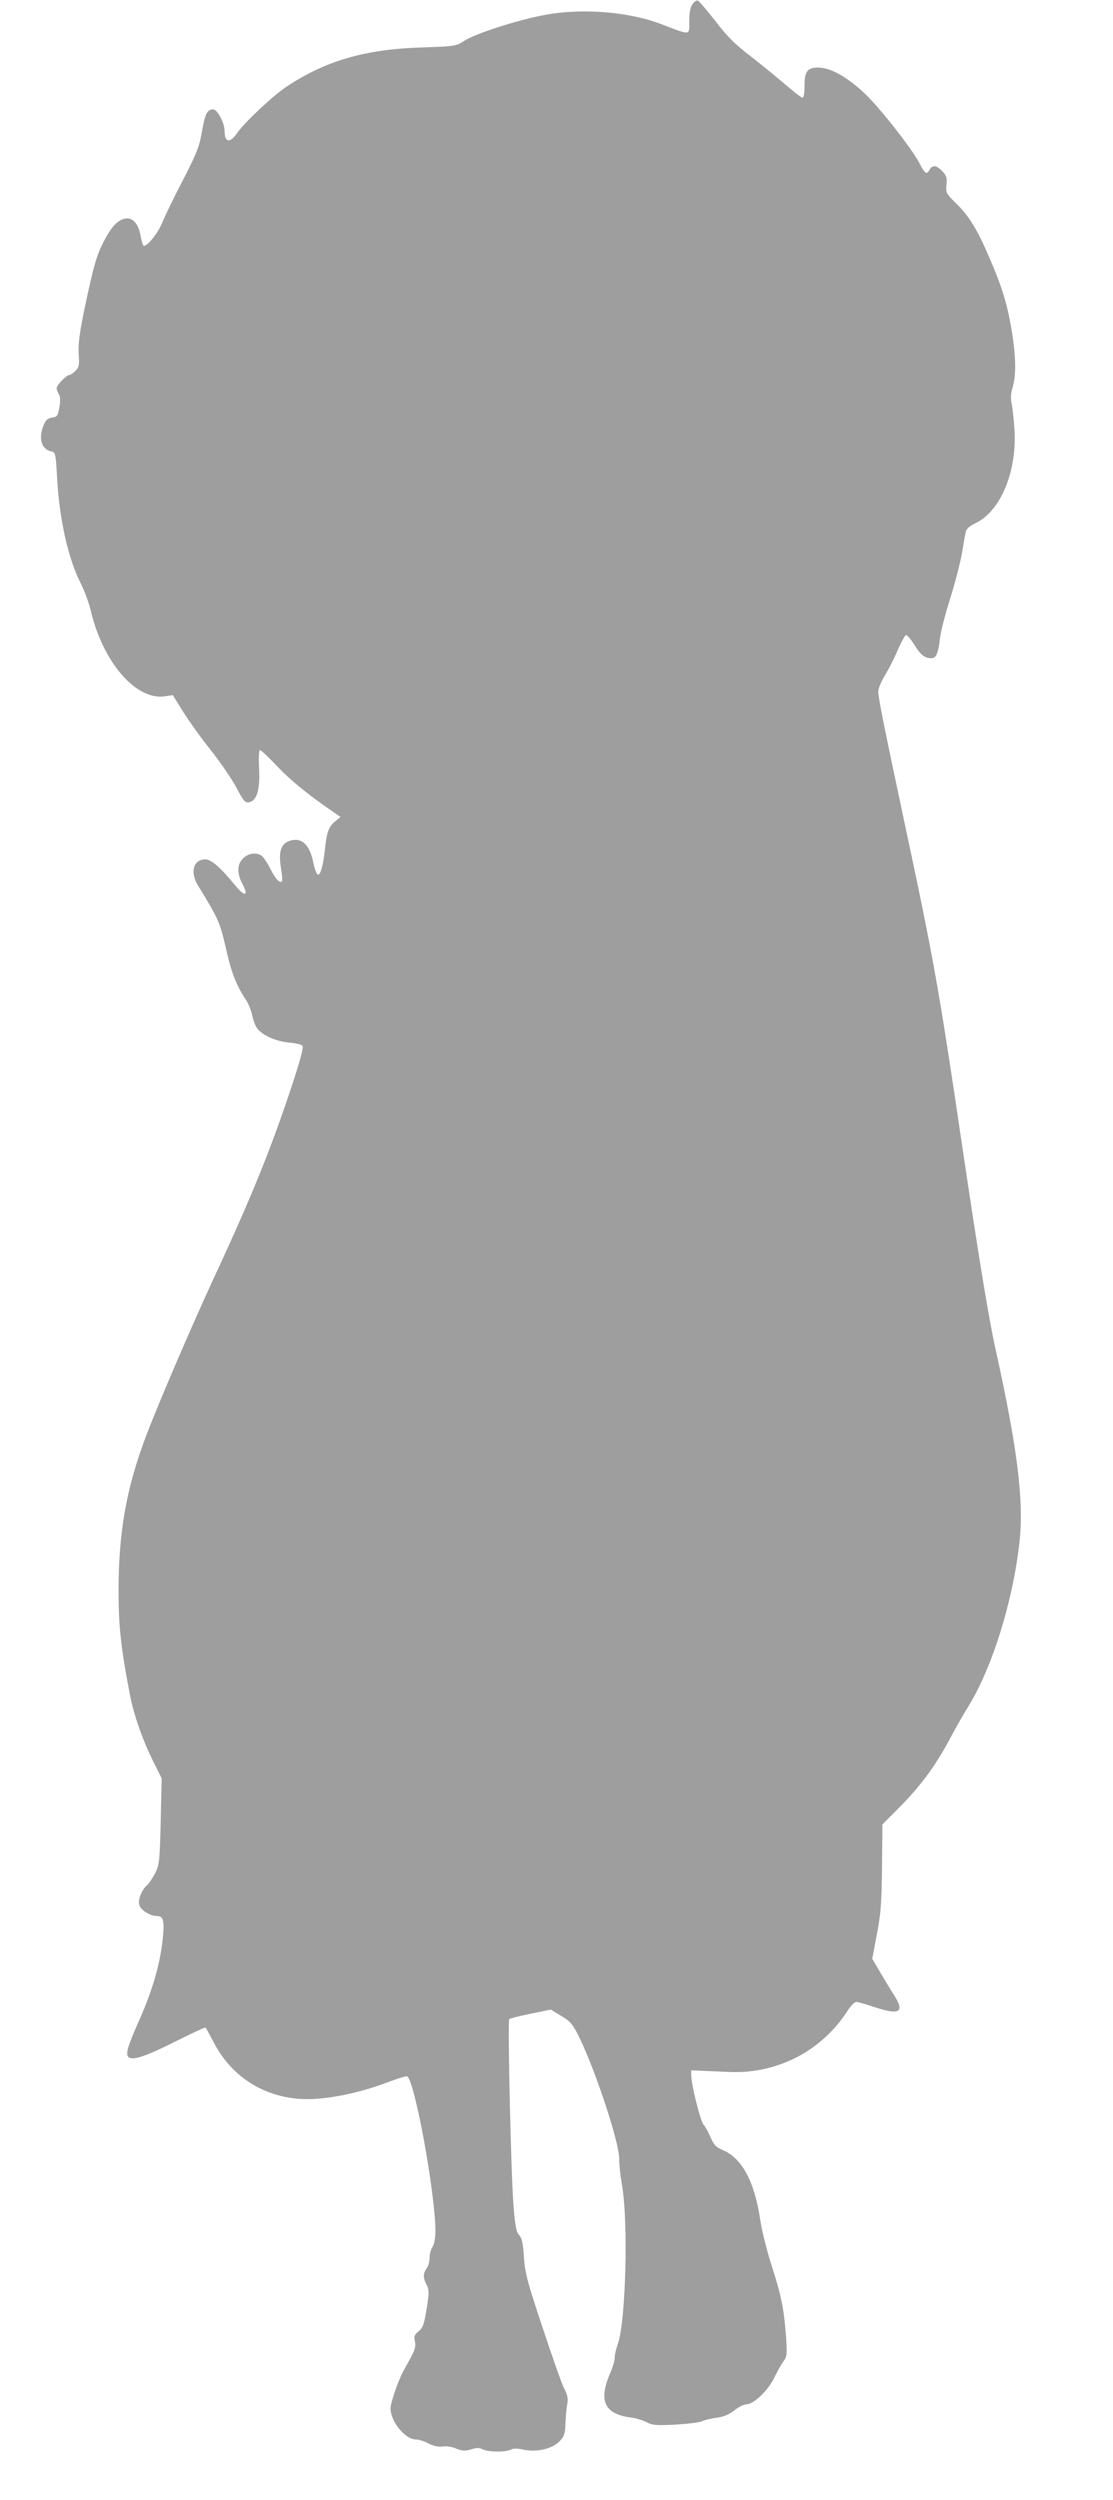
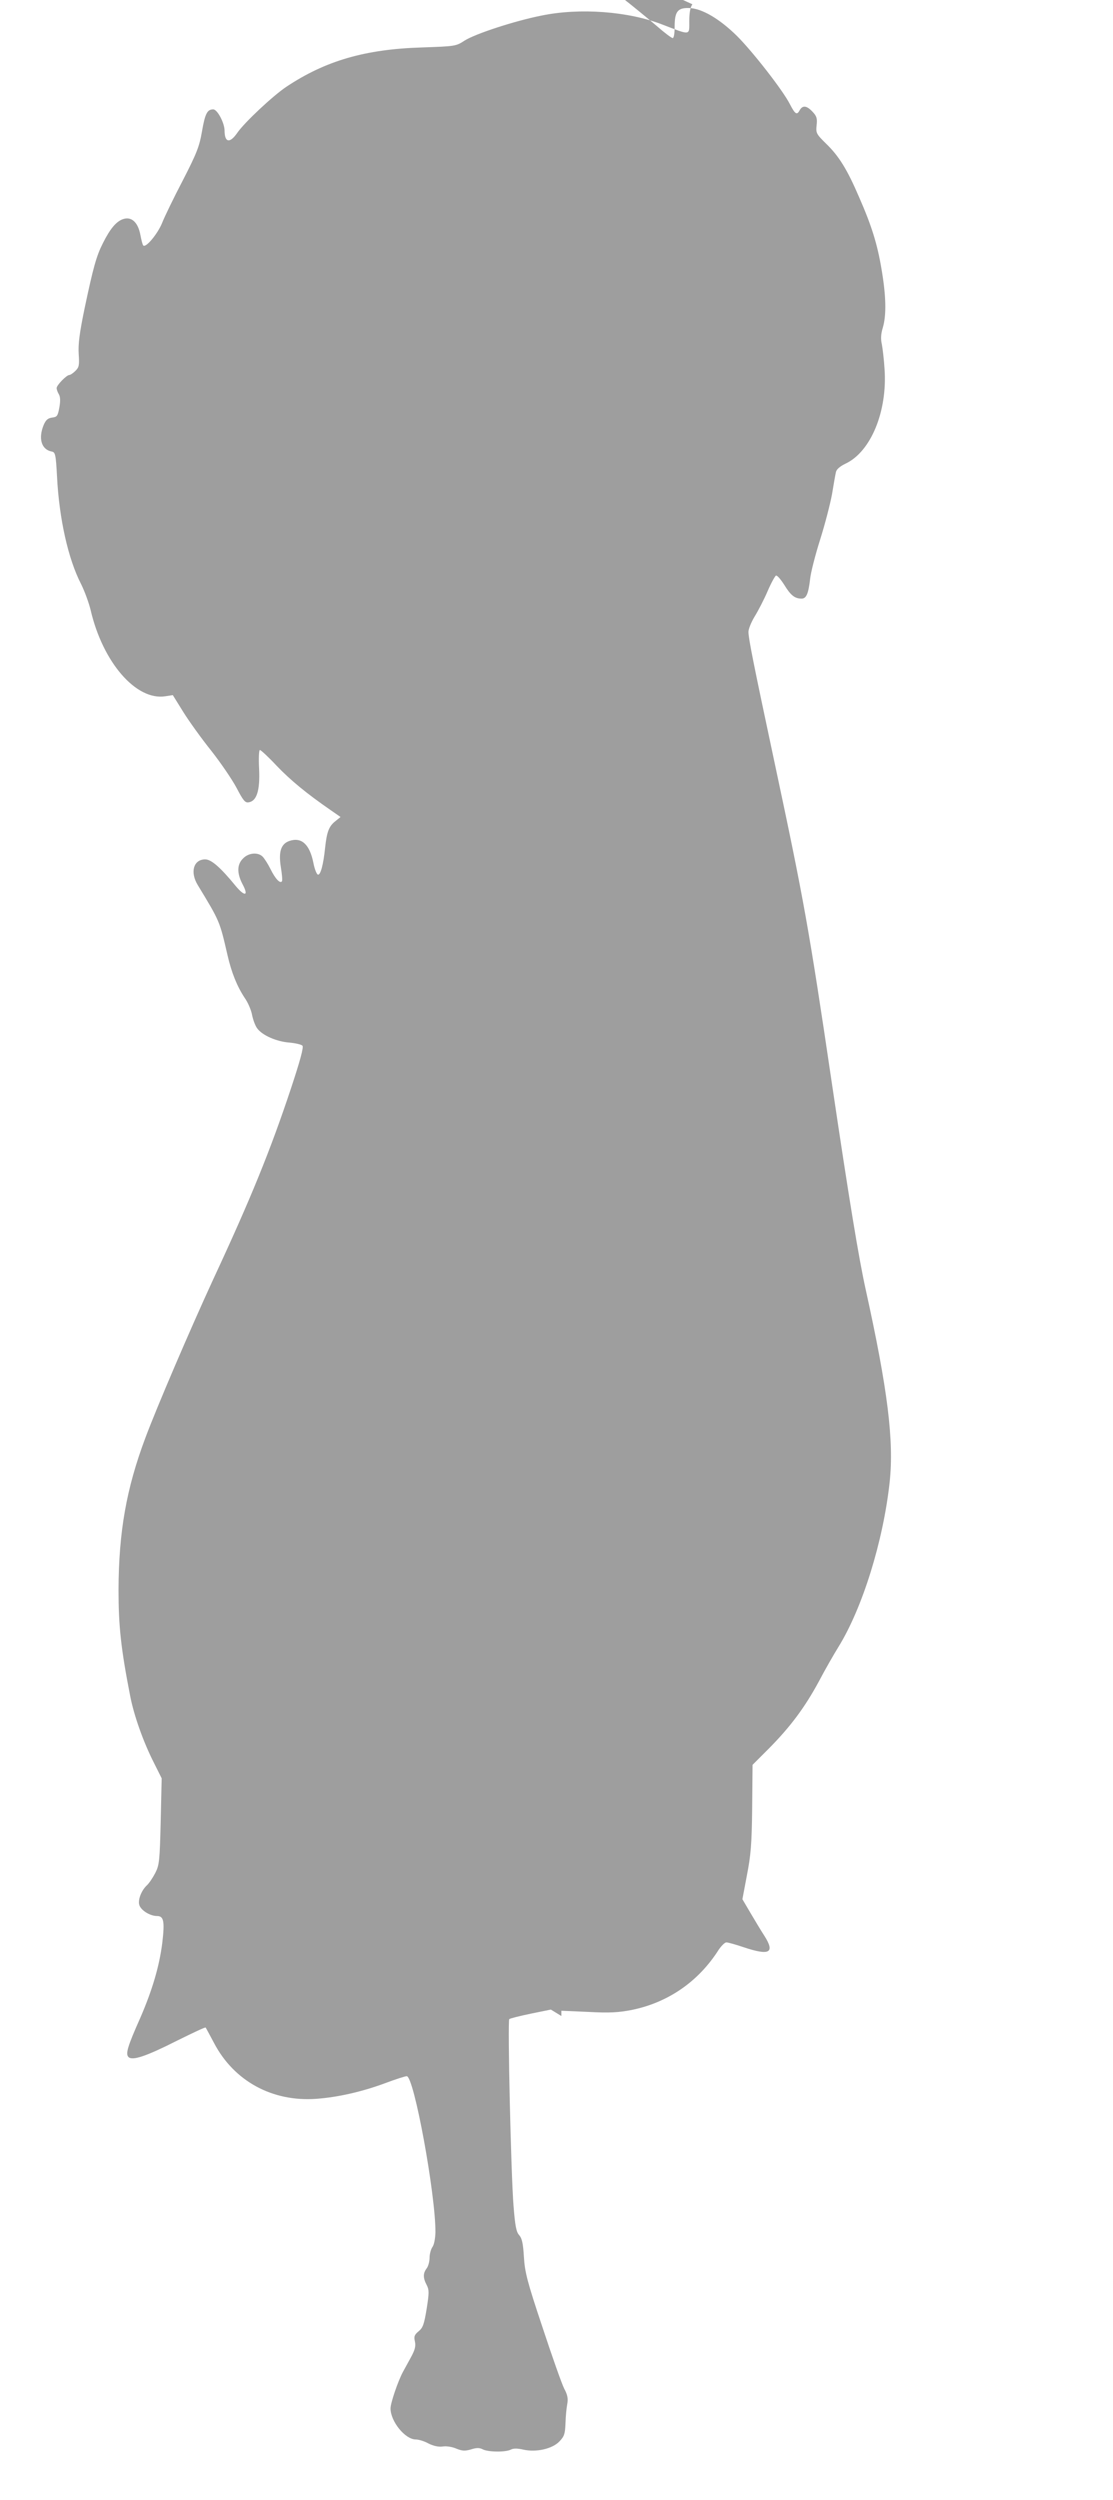
<svg xmlns="http://www.w3.org/2000/svg" version="1.0" width="570pt" height="1280pt" viewBox="0 0 570 1280" preserveAspectRatio="xMidYMid meet">
  <g transform="translate(0,1280) scale(0.1,-0.1)" fill="#9e9e9e" stroke="none">
-     <path d="M3546 12778 c-11 -15 -16 -44 -16 -86 0 -75 9 -74 -137 -18 -174 68 -424 87 -621 46 -136 -27 -338 -93 -393 -128 -44 -29 -49 -29 -220 -35 -289 -9 -492 -68 -692 -201 -69 -46 -214 -182 -251 -235 -39 -57 -66 -52 -66 12 -1 39 -37 107 -58 107 -31 0 -42 -22 -58 -115 -13 -75 -27 -111 -98 -249 -46 -88 -94 -187 -106 -218 -23 -56 -83 -128 -96 -115 -4 3 -10 28 -15 54 -12 65 -46 96 -89 81 -35 -12 -66 -49 -103 -123 -33 -65 -49 -122 -93 -330 -27 -130 -34 -186 -31 -237 4 -59 2 -69 -18 -88 -11 -11 -25 -20 -30 -20 -14 0 -65 -52 -65 -67 0 -7 5 -21 11 -31 8 -13 9 -34 3 -68 -8 -44 -12 -49 -37 -52 -22 -3 -32 -12 -43 -37 -29 -70 -12 -127 41 -137 18 -3 21 -14 27 -128 11 -216 57 -422 123 -550 18 -36 40 -96 49 -133 62 -268 233 -465 382 -442 l39 6 54 -87 c30 -48 94 -137 143 -198 48 -61 106 -146 129 -189 34 -65 44 -78 62 -75 42 6 59 61 54 171 -3 54 -1 97 4 97 5 0 44 -36 86 -81 71 -74 152 -141 278 -228 l49 -34 -26 -21 c-33 -26 -44 -53 -53 -136 -9 -89 -24 -142 -37 -138 -7 3 -17 29 -23 60 -19 95 -61 134 -124 112 -42 -15 -55 -55 -43 -132 6 -36 9 -69 6 -74 -9 -14 -34 12 -59 63 -13 26 -31 54 -40 63 -24 24 -72 20 -100 -9 -32 -31 -32 -76 -3 -132 33 -61 12 -66 -36 -8 -77 94 -124 135 -155 135 -60 0 -79 -65 -38 -132 113 -186 112 -184 152 -358 21 -91 49 -160 88 -219 17 -24 34 -64 38 -88 5 -24 16 -55 26 -68 26 -36 99 -68 165 -73 32 -3 62 -10 67 -16 7 -8 -13 -80 -58 -216 -106 -319 -205 -563 -399 -980 -118 -256 -290 -657 -348 -813 -97 -259 -136 -480 -137 -777 0 -185 12 -300 60 -545 19 -98 67 -234 121 -340 l40 -80 -5 -220 c-5 -203 -7 -224 -28 -265 -13 -25 -32 -53 -43 -63 -27 -25 -46 -72 -39 -99 7 -28 55 -58 91 -58 35 0 40 -27 27 -138 -15 -119 -51 -241 -112 -382 -66 -148 -77 -186 -61 -202 20 -20 91 4 249 84 79 39 144 70 146 67 2 -2 21 -38 43 -79 102 -195 298 -302 523 -286 112 8 237 37 353 80 53 20 103 36 111 36 37 0 148 -605 147 -800 -1 -32 -7 -63 -15 -74 -8 -11 -15 -36 -15 -55 0 -20 -7 -45 -15 -55 -19 -25 -19 -49 0 -85 13 -25 13 -40 0 -122 -13 -79 -19 -97 -41 -115 -22 -18 -25 -27 -19 -53 5 -24 0 -43 -22 -83 -16 -29 -34 -62 -40 -73 -25 -47 -63 -158 -63 -186 0 -67 75 -159 129 -159 15 0 45 -9 66 -21 27 -13 51 -18 73 -15 18 3 49 -2 69 -11 30 -12 44 -13 75 -4 28 9 43 9 59 1 27 -15 119 -16 145 -2 13 7 33 7 64 0 66 -15 149 4 185 42 25 26 29 39 31 93 1 34 5 78 9 98 5 28 2 47 -16 80 -12 24 -62 165 -111 314 -79 236 -90 281 -95 360 -4 69 -10 95 -24 111 -15 16 -21 47 -29 149 -13 159 -31 948 -22 957 4 4 53 16 110 28 l103 21 54 -33 c48 -29 58 -41 94 -114 85 -177 204 -539 202 -619 0 -27 6 -84 13 -125 35 -184 21 -714 -21 -824 -8 -23 -15 -52 -15 -66 1 -14 -10 -50 -23 -80 -61 -141 -30 -209 102 -227 27 -3 64 -14 83 -24 30 -16 49 -18 150 -13 63 4 124 11 135 17 11 6 44 14 74 18 37 5 65 17 92 38 21 17 49 31 62 31 37 0 112 72 143 138 15 31 36 68 46 82 18 22 19 35 14 120 -11 147 -23 210 -72 363 -25 77 -52 184 -60 237 -29 199 -93 319 -191 361 -36 15 -47 27 -64 66 -11 27 -28 56 -36 65 -16 18 -62 202 -63 251 l0 27 138 -6 c110 -6 154 -3 222 10 187 38 343 146 446 309 14 20 31 37 39 37 8 0 48 -11 89 -25 132 -44 161 -29 106 58 -19 29 -51 83 -73 120 l-40 68 23 122 c20 102 25 159 27 344 l2 222 83 83 c112 113 185 212 256 343 32 61 78 141 101 178 123 199 229 541 262 842 23 214 -10 477 -122 985 -36 162 -86 467 -174 1060 -117 792 -144 940 -290 1625 -112 525 -136 647 -137 683 -1 15 14 51 32 81 18 29 48 87 66 129 18 42 38 78 43 80 6 2 24 -19 42 -47 33 -54 54 -71 89 -71 24 0 35 24 44 102 3 31 26 121 51 200 25 79 52 184 61 233 8 50 17 100 20 113 3 14 20 29 49 43 130 61 215 268 200 484 -3 50 -10 107 -14 128 -6 25 -5 52 5 84 19 64 17 161 -6 297 -22 132 -51 225 -116 373 -60 140 -103 209 -167 271 -52 51 -54 56 -50 95 4 35 1 47 -21 70 -30 32 -51 34 -66 7 -14 -26 -23 -20 -50 32 -36 71 -190 268 -270 348 -90 89 -182 143 -248 144 -57 1 -72 -19 -72 -96 0 -34 -4 -58 -10 -58 -6 0 -43 28 -83 63 -40 34 -120 100 -179 146 -84 64 -125 105 -185 184 -43 55 -83 102 -90 104 -6 2 -18 -6 -27 -19z" />
+     <path d="M3546 12778 c-11 -15 -16 -44 -16 -86 0 -75 9 -74 -137 -18 -174 68 -424 87 -621 46 -136 -27 -338 -93 -393 -128 -44 -29 -49 -29 -220 -35 -289 -9 -492 -68 -692 -201 -69 -46 -214 -182 -251 -235 -39 -57 -66 -52 -66 12 -1 39 -37 107 -58 107 -31 0 -42 -22 -58 -115 -13 -75 -27 -111 -98 -249 -46 -88 -94 -187 -106 -218 -23 -56 -83 -128 -96 -115 -4 3 -10 28 -15 54 -12 65 -46 96 -89 81 -35 -12 -66 -49 -103 -123 -33 -65 -49 -122 -93 -330 -27 -130 -34 -186 -31 -237 4 -59 2 -69 -18 -88 -11 -11 -25 -20 -30 -20 -14 0 -65 -52 -65 -67 0 -7 5 -21 11 -31 8 -13 9 -34 3 -68 -8 -44 -12 -49 -37 -52 -22 -3 -32 -12 -43 -37 -29 -70 -12 -127 41 -137 18 -3 21 -14 27 -128 11 -216 57 -422 123 -550 18 -36 40 -96 49 -133 62 -268 233 -465 382 -442 l39 6 54 -87 c30 -48 94 -137 143 -198 48 -61 106 -146 129 -189 34 -65 44 -78 62 -75 42 6 59 61 54 171 -3 54 -1 97 4 97 5 0 44 -36 86 -81 71 -74 152 -141 278 -228 l49 -34 -26 -21 c-33 -26 -44 -53 -53 -136 -9 -89 -24 -142 -37 -138 -7 3 -17 29 -23 60 -19 95 -61 134 -124 112 -42 -15 -55 -55 -43 -132 6 -36 9 -69 6 -74 -9 -14 -34 12 -59 63 -13 26 -31 54 -40 63 -24 24 -72 20 -100 -9 -32 -31 -32 -76 -3 -132 33 -61 12 -66 -36 -8 -77 94 -124 135 -155 135 -60 0 -79 -65 -38 -132 113 -186 112 -184 152 -358 21 -91 49 -160 88 -219 17 -24 34 -64 38 -88 5 -24 16 -55 26 -68 26 -36 99 -68 165 -73 32 -3 62 -10 67 -16 7 -8 -13 -80 -58 -216 -106 -319 -205 -563 -399 -980 -118 -256 -290 -657 -348 -813 -97 -259 -136 -480 -137 -777 0 -185 12 -300 60 -545 19 -98 67 -234 121 -340 l40 -80 -5 -220 c-5 -203 -7 -224 -28 -265 -13 -25 -32 -53 -43 -63 -27 -25 -46 -72 -39 -99 7 -28 55 -58 91 -58 35 0 40 -27 27 -138 -15 -119 -51 -241 -112 -382 -66 -148 -77 -186 -61 -202 20 -20 91 4 249 84 79 39 144 70 146 67 2 -2 21 -38 43 -79 102 -195 298 -302 523 -286 112 8 237 37 353 80 53 20 103 36 111 36 37 0 148 -605 147 -800 -1 -32 -7 -63 -15 -74 -8 -11 -15 -36 -15 -55 0 -20 -7 -45 -15 -55 -19 -25 -19 -49 0 -85 13 -25 13 -40 0 -122 -13 -79 -19 -97 -41 -115 -22 -18 -25 -27 -19 -53 5 -24 0 -43 -22 -83 -16 -29 -34 -62 -40 -73 -25 -47 -63 -158 -63 -186 0 -67 75 -159 129 -159 15 0 45 -9 66 -21 27 -13 51 -18 73 -15 18 3 49 -2 69 -11 30 -12 44 -13 75 -4 28 9 43 9 59 1 27 -15 119 -16 145 -2 13 7 33 7 64 0 66 -15 149 4 185 42 25 26 29 39 31 93 1 34 5 78 9 98 5 28 2 47 -16 80 -12 24 -62 165 -111 314 -79 236 -90 281 -95 360 -4 69 -10 95 -24 111 -15 16 -21 47 -29 149 -13 159 -31 948 -22 957 4 4 53 16 110 28 l103 21 54 -33 l0 27 138 -6 c110 -6 154 -3 222 10 187 38 343 146 446 309 14 20 31 37 39 37 8 0 48 -11 89 -25 132 -44 161 -29 106 58 -19 29 -51 83 -73 120 l-40 68 23 122 c20 102 25 159 27 344 l2 222 83 83 c112 113 185 212 256 343 32 61 78 141 101 178 123 199 229 541 262 842 23 214 -10 477 -122 985 -36 162 -86 467 -174 1060 -117 792 -144 940 -290 1625 -112 525 -136 647 -137 683 -1 15 14 51 32 81 18 29 48 87 66 129 18 42 38 78 43 80 6 2 24 -19 42 -47 33 -54 54 -71 89 -71 24 0 35 24 44 102 3 31 26 121 51 200 25 79 52 184 61 233 8 50 17 100 20 113 3 14 20 29 49 43 130 61 215 268 200 484 -3 50 -10 107 -14 128 -6 25 -5 52 5 84 19 64 17 161 -6 297 -22 132 -51 225 -116 373 -60 140 -103 209 -167 271 -52 51 -54 56 -50 95 4 35 1 47 -21 70 -30 32 -51 34 -66 7 -14 -26 -23 -20 -50 32 -36 71 -190 268 -270 348 -90 89 -182 143 -248 144 -57 1 -72 -19 -72 -96 0 -34 -4 -58 -10 -58 -6 0 -43 28 -83 63 -40 34 -120 100 -179 146 -84 64 -125 105 -185 184 -43 55 -83 102 -90 104 -6 2 -18 -6 -27 -19z" />
  </g>
</svg>